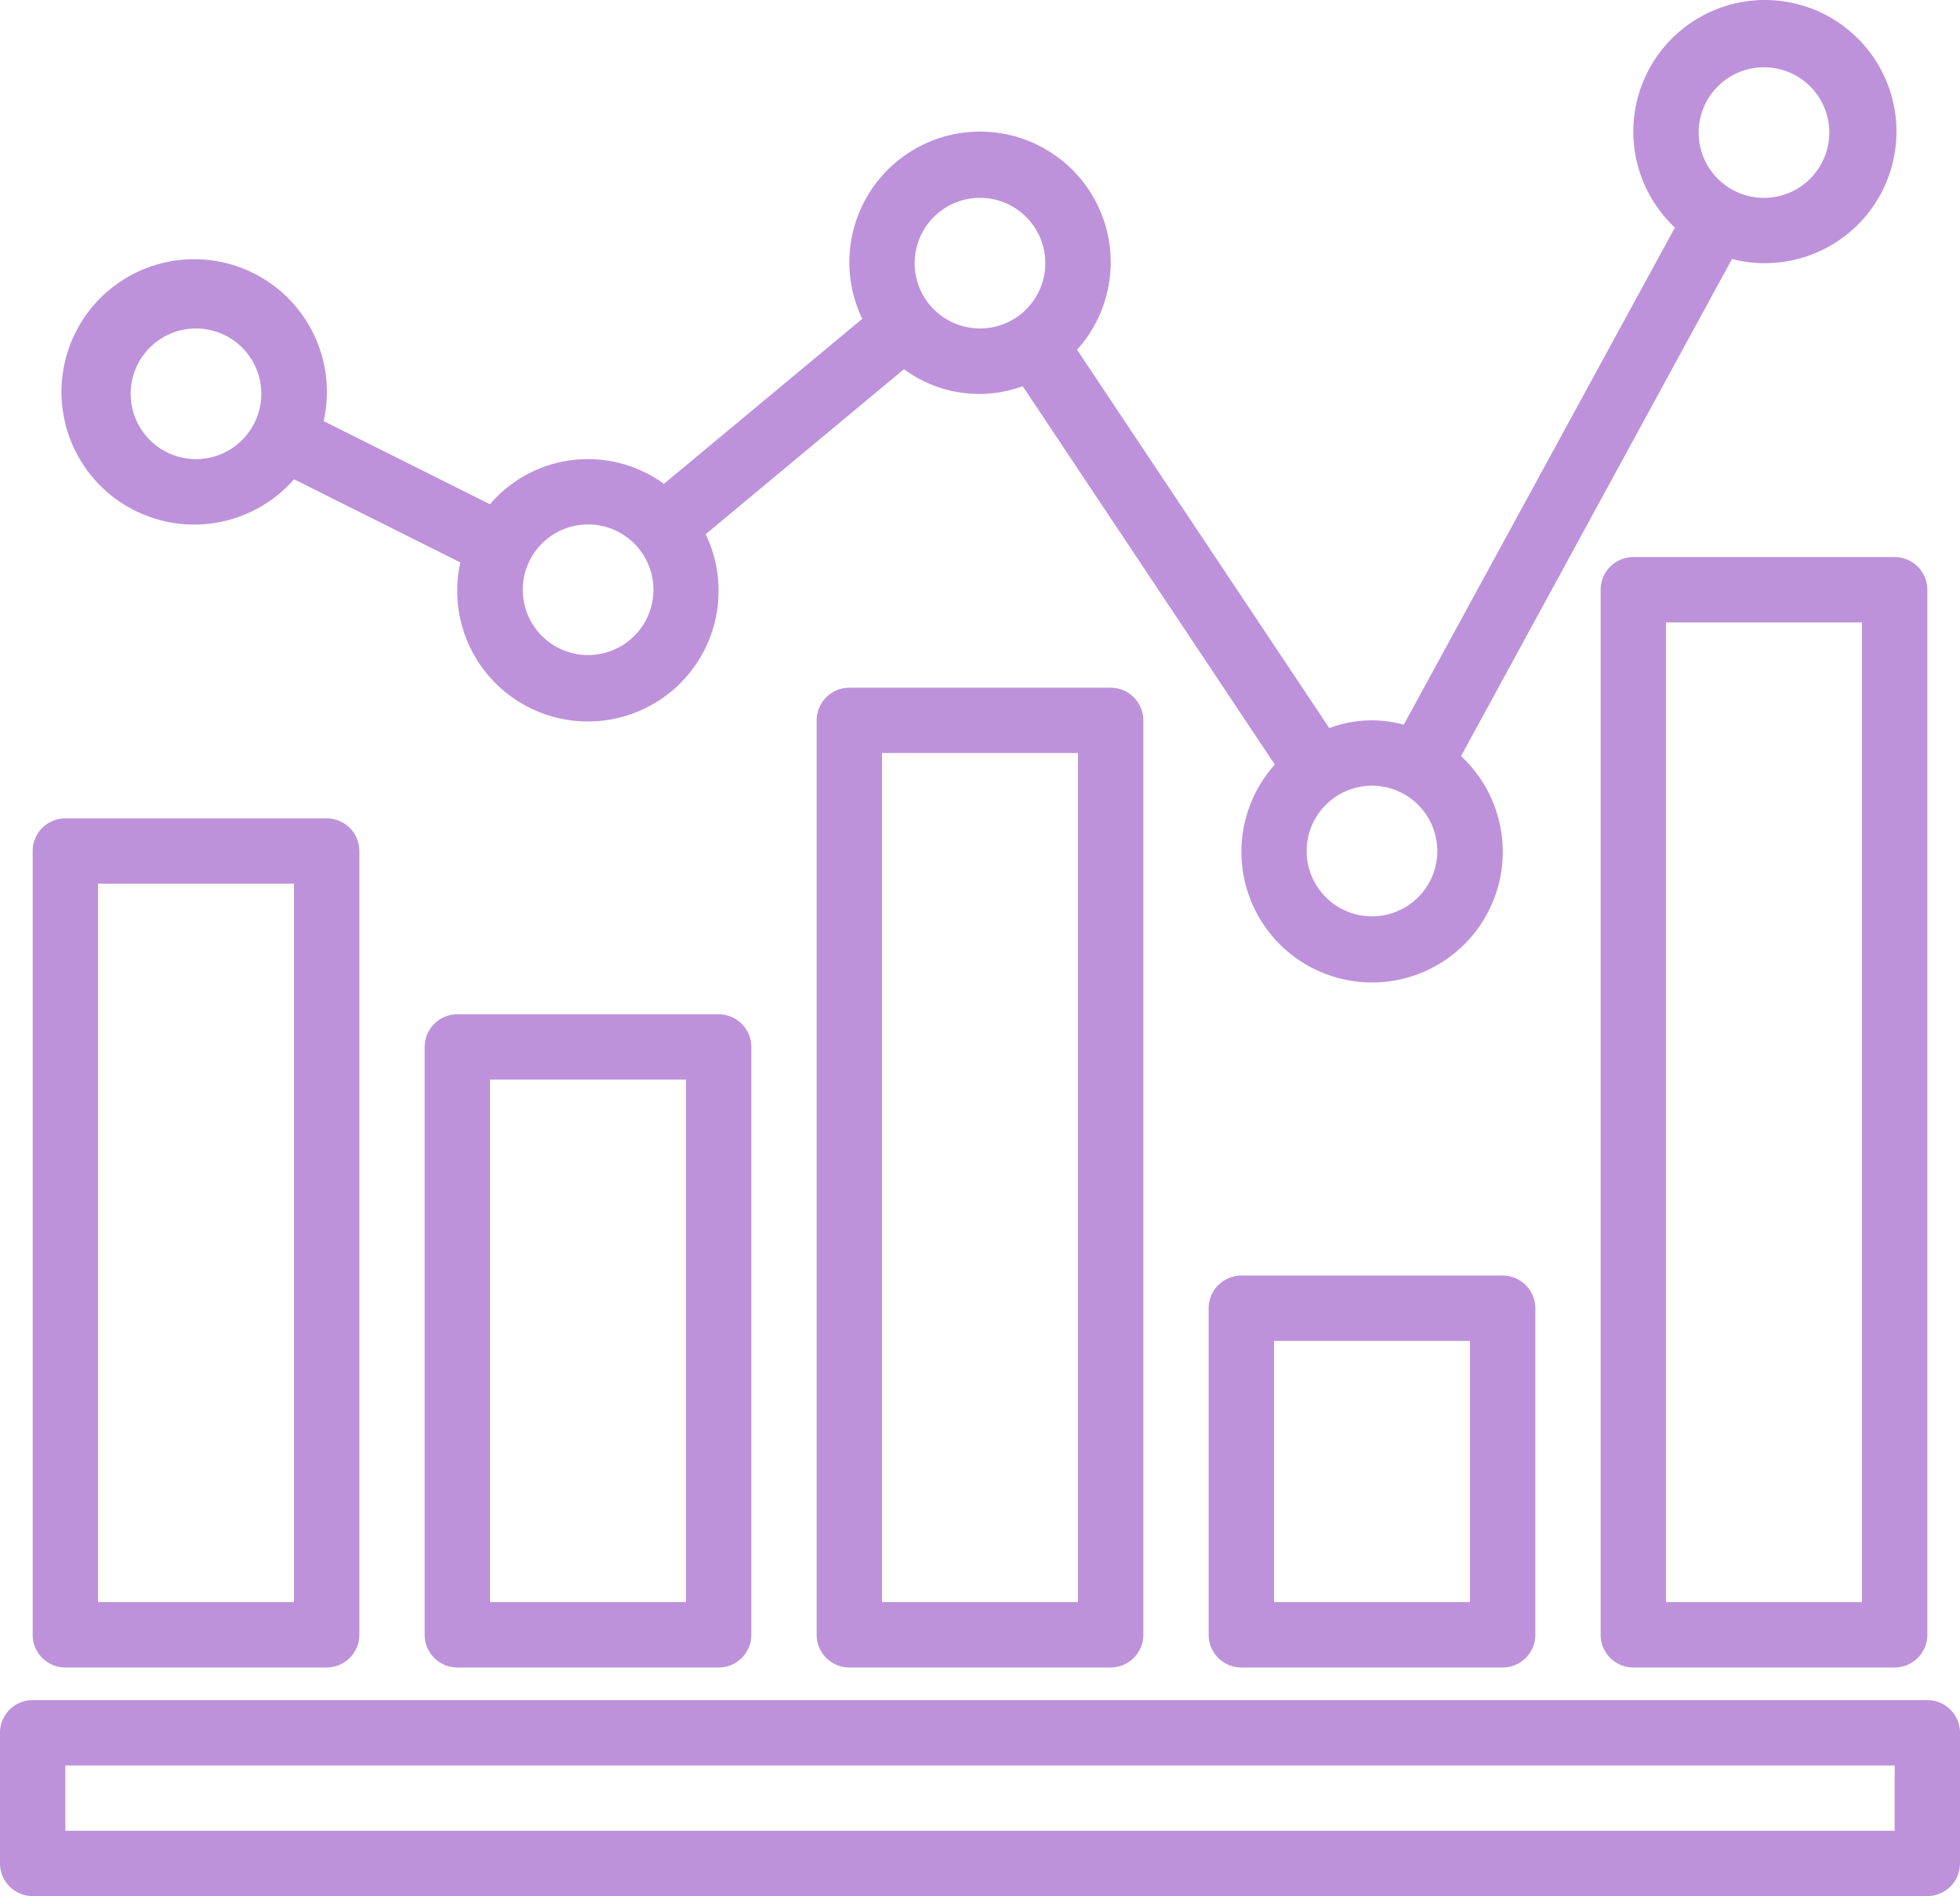
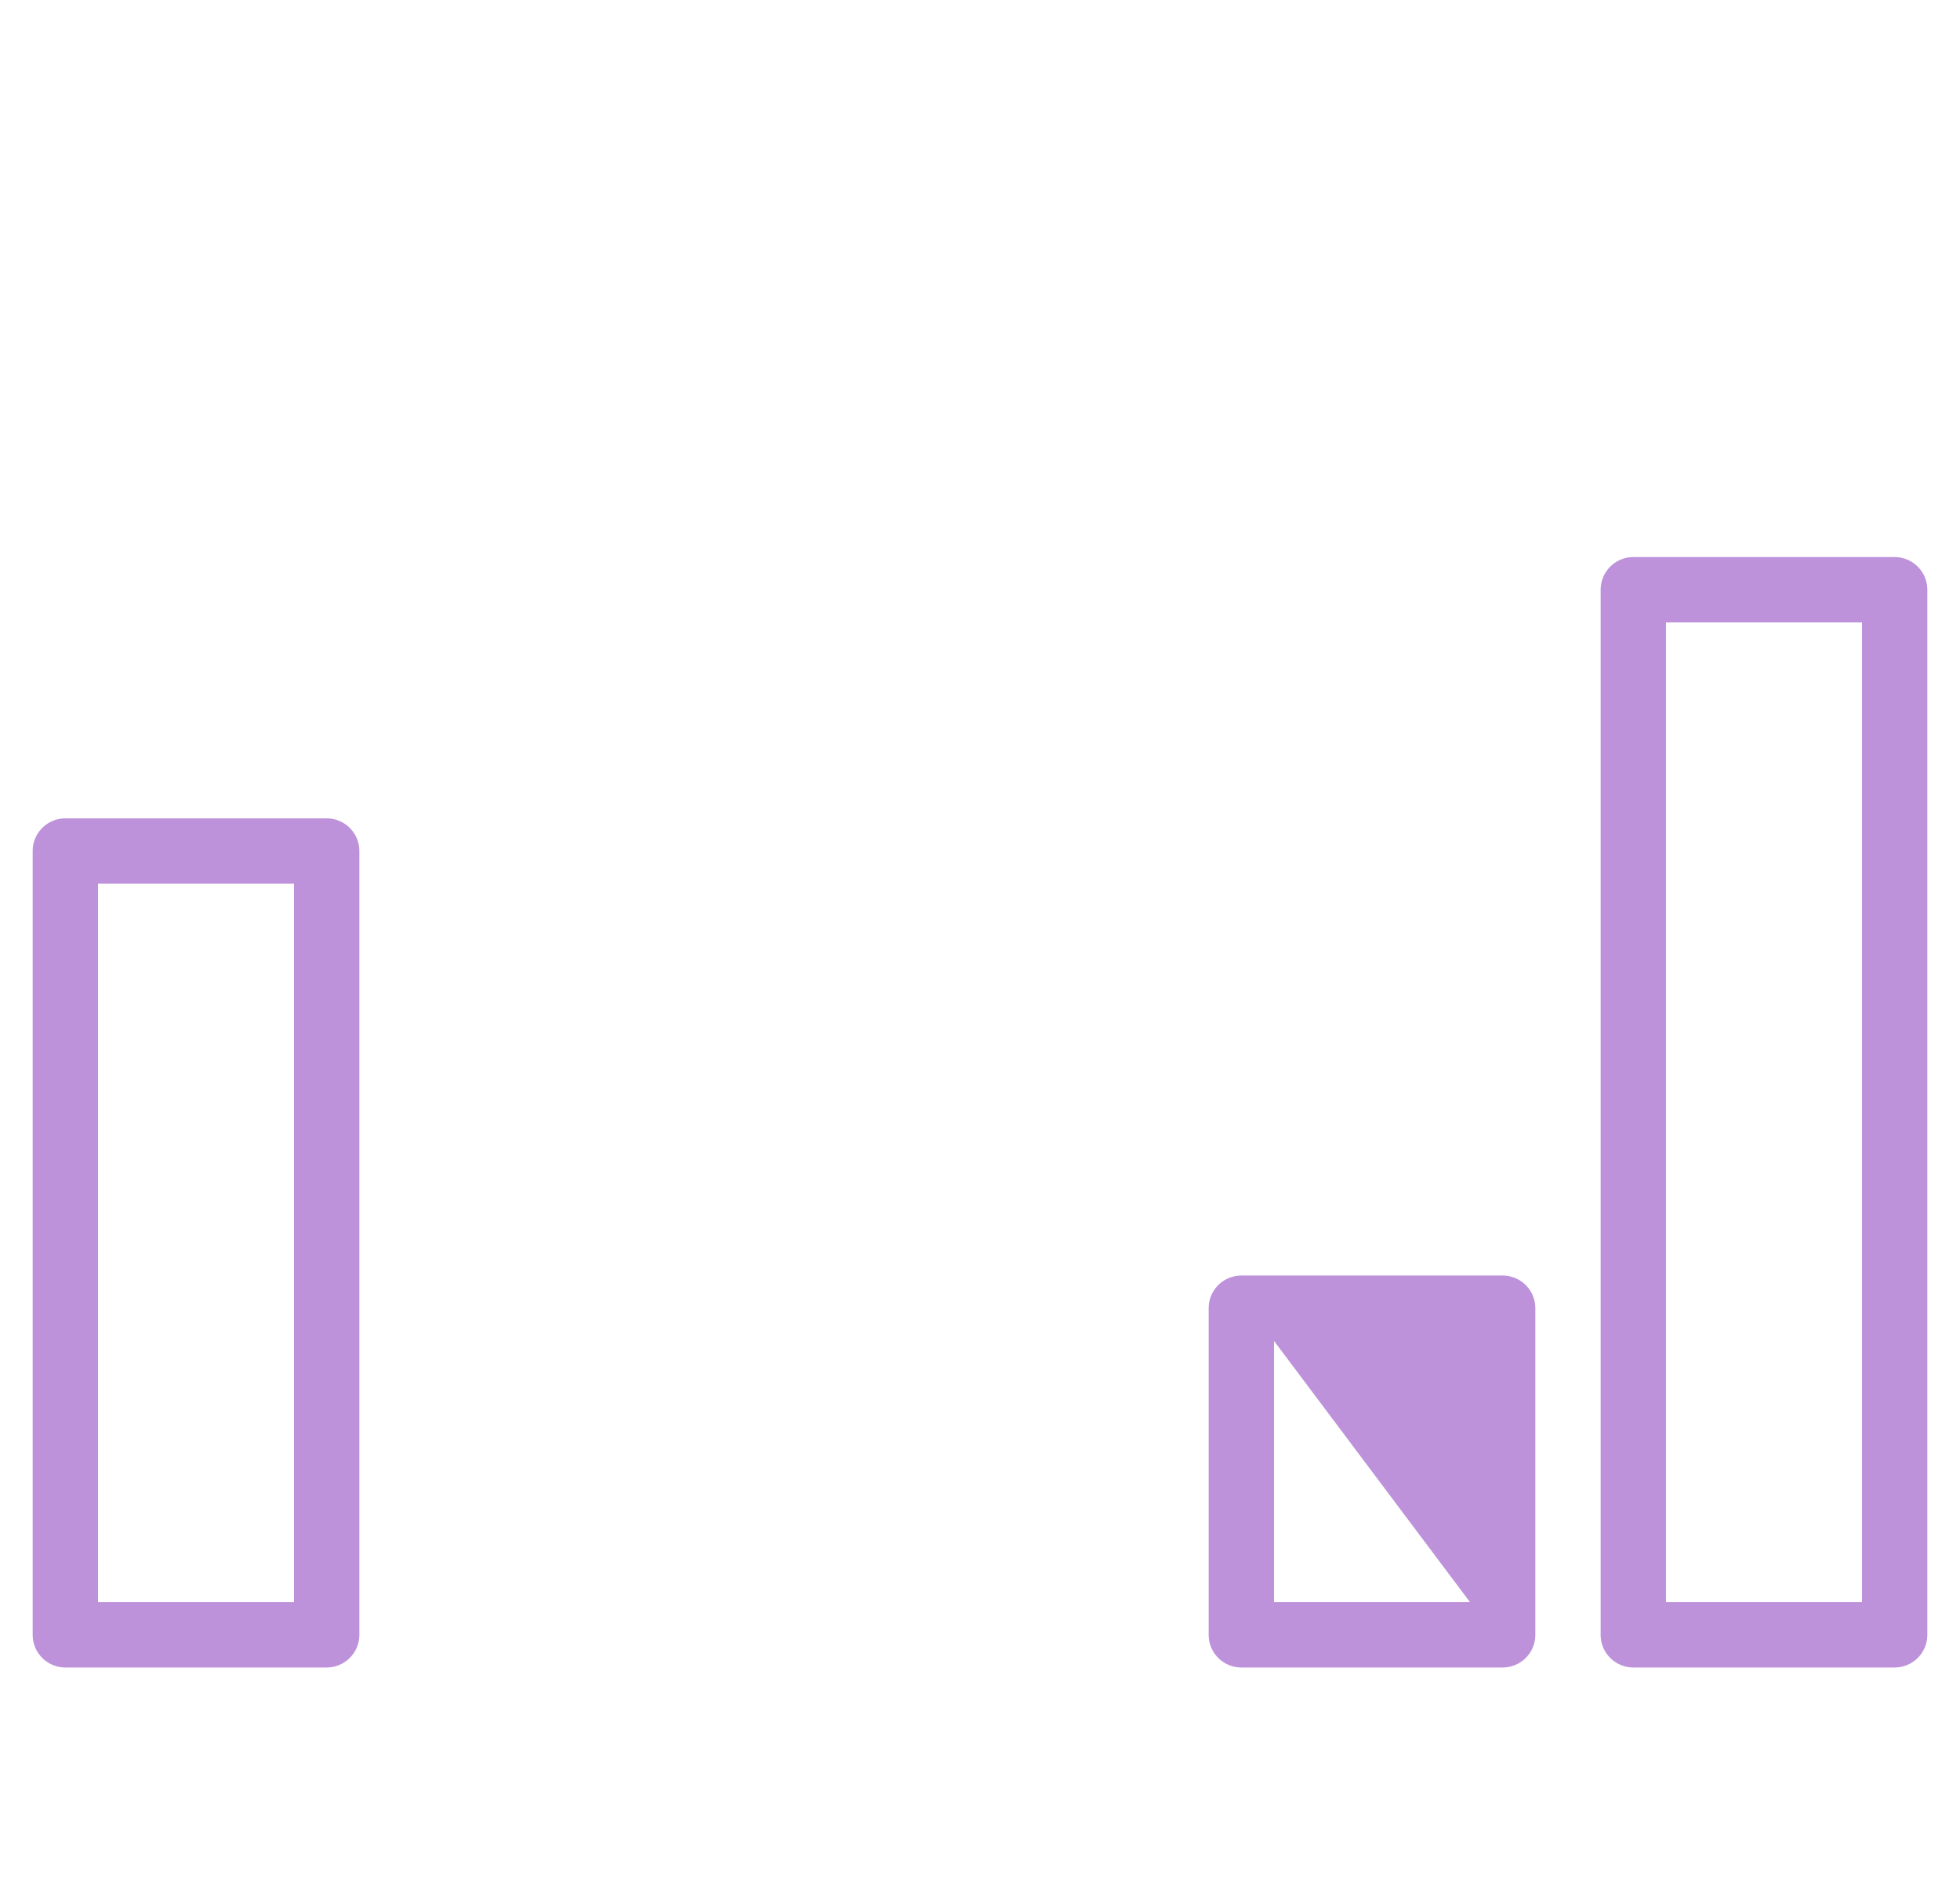
<svg xmlns="http://www.w3.org/2000/svg" width="72.821" height="70.464" viewBox="0 0 72.821 70.464">
  <defs>
    <style>.a{fill:#bd92db;}</style>
  </defs>
  <g transform="translate(0 -7.768)">
    <g transform="translate(30.342 33.326)">
-       <path class="a" d="M210.923,176.232h-9.709A1.214,1.214,0,0,0,200,177.446v33.983a1.214,1.214,0,0,0,1.214,1.214h9.709a1.214,1.214,0,0,0,1.214-1.214V177.446A1.214,1.214,0,0,0,210.923,176.232Zm-1.214,33.983h-7.282V178.659h7.282Z" transform="translate(-200 -176.232)" />
-     </g>
+       </g>
    <g transform="translate(59.47 28.471)">
      <path class="a" d="M402.923,144.232h-9.709A1.214,1.214,0,0,0,392,145.446v38.838a1.214,1.214,0,0,0,1.214,1.214h9.709a1.214,1.214,0,0,0,1.214-1.214V145.446A1.214,1.214,0,0,0,402.923,144.232Zm-1.214,38.838h-7.282v-36.41h7.282Z" transform="translate(-392 -144.232)" />
    </g>
    <g transform="translate(44.906 55.172)">
-       <path class="a" d="M306.923,320.232h-9.709A1.214,1.214,0,0,0,296,321.446v12.137a1.214,1.214,0,0,0,1.214,1.214h9.709a1.214,1.214,0,0,0,1.214-1.214V321.446A1.214,1.214,0,0,0,306.923,320.232Zm-1.214,12.137h-7.282v-9.709h7.282Z" transform="translate(-296 -320.232)" />
+       <path class="a" d="M306.923,320.232h-9.709A1.214,1.214,0,0,0,296,321.446v12.137a1.214,1.214,0,0,0,1.214,1.214h9.709a1.214,1.214,0,0,0,1.214-1.214V321.446A1.214,1.214,0,0,0,306.923,320.232Zm-1.214,12.137h-7.282v-9.709Z" transform="translate(-296 -320.232)" />
    </g>
    <g transform="translate(1.214 38.181)">
      <path class="a" d="M18.923,208.232H9.214A1.214,1.214,0,0,0,8,209.446v29.128a1.214,1.214,0,0,0,1.214,1.214h9.709a1.214,1.214,0,0,0,1.214-1.214V209.446A1.214,1.214,0,0,0,18.923,208.232ZM17.709,237.36H10.427v-26.7h7.282Z" transform="translate(-8 -208.232)" />
    </g>
    <g transform="translate(15.778 45.463)">
-       <path class="a" d="M114.923,256.232h-9.709A1.214,1.214,0,0,0,104,257.446v21.846a1.214,1.214,0,0,0,1.214,1.214h9.709a1.214,1.214,0,0,0,1.214-1.214V257.446A1.214,1.214,0,0,0,114.923,256.232Zm-1.214,21.846h-7.282V258.659h7.282Z" transform="translate(-104 -256.232)" />
-     </g>
+       </g>
    <g transform="translate(2.423 7.768)">
-       <path class="a" d="M79.159,7.768a4.89,4.89,0,0,0-3.38,8.457L65.705,34.7a4.457,4.457,0,0,0-2.767.127L53.567,20.765a4.855,4.855,0,1,0-7.981-1.148L38.217,25.75a4.789,4.789,0,0,0-6.463.757l-6.179-3.09a4.931,4.931,0,1,0-1.1,2.163l6.179,3.09a4.855,4.855,0,1,0,9.114-1.049l7.368-6.133a4.69,4.69,0,0,0,4.411.631l9.368,14.063a4.855,4.855,0,1,0,6.918-.314L77.9,17.393a4.788,4.788,0,0,0,1.185.155,4.89,4.89,0,0,0,.07-9.78ZM20.831,24.83A2.427,2.427,0,1,1,23.259,22.4,2.427,2.427,0,0,1,20.831,24.83ZM35.4,32.112a2.427,2.427,0,1,1,2.427-2.427A2.427,2.427,0,0,1,35.4,32.112ZM49.96,19.975a2.427,2.427,0,1,1,2.427-2.427A2.427,2.427,0,0,1,49.96,19.975ZM64.524,41.822a2.427,2.427,0,1,1,2.427-2.427A2.427,2.427,0,0,1,64.524,41.822Zm14.564-26.7a2.427,2.427,0,1,1,2.427-2.427A2.427,2.427,0,0,1,79.088,15.121Z" transform="translate(-15.973 -7.768)" />
-     </g>
+       </g>
    <g transform="translate(0 70.95)">
-       <path class="a" d="M71.607,424.232H1.214A1.214,1.214,0,0,0,0,425.446V430.3a1.214,1.214,0,0,0,1.214,1.214H71.607a1.214,1.214,0,0,0,1.214-1.214v-4.855A1.214,1.214,0,0,0,71.607,424.232Zm-1.214,4.855H2.427v-2.427H70.394Z" transform="translate(0 -424.232)" />
-     </g>
+       </g>
  </g>
</svg>